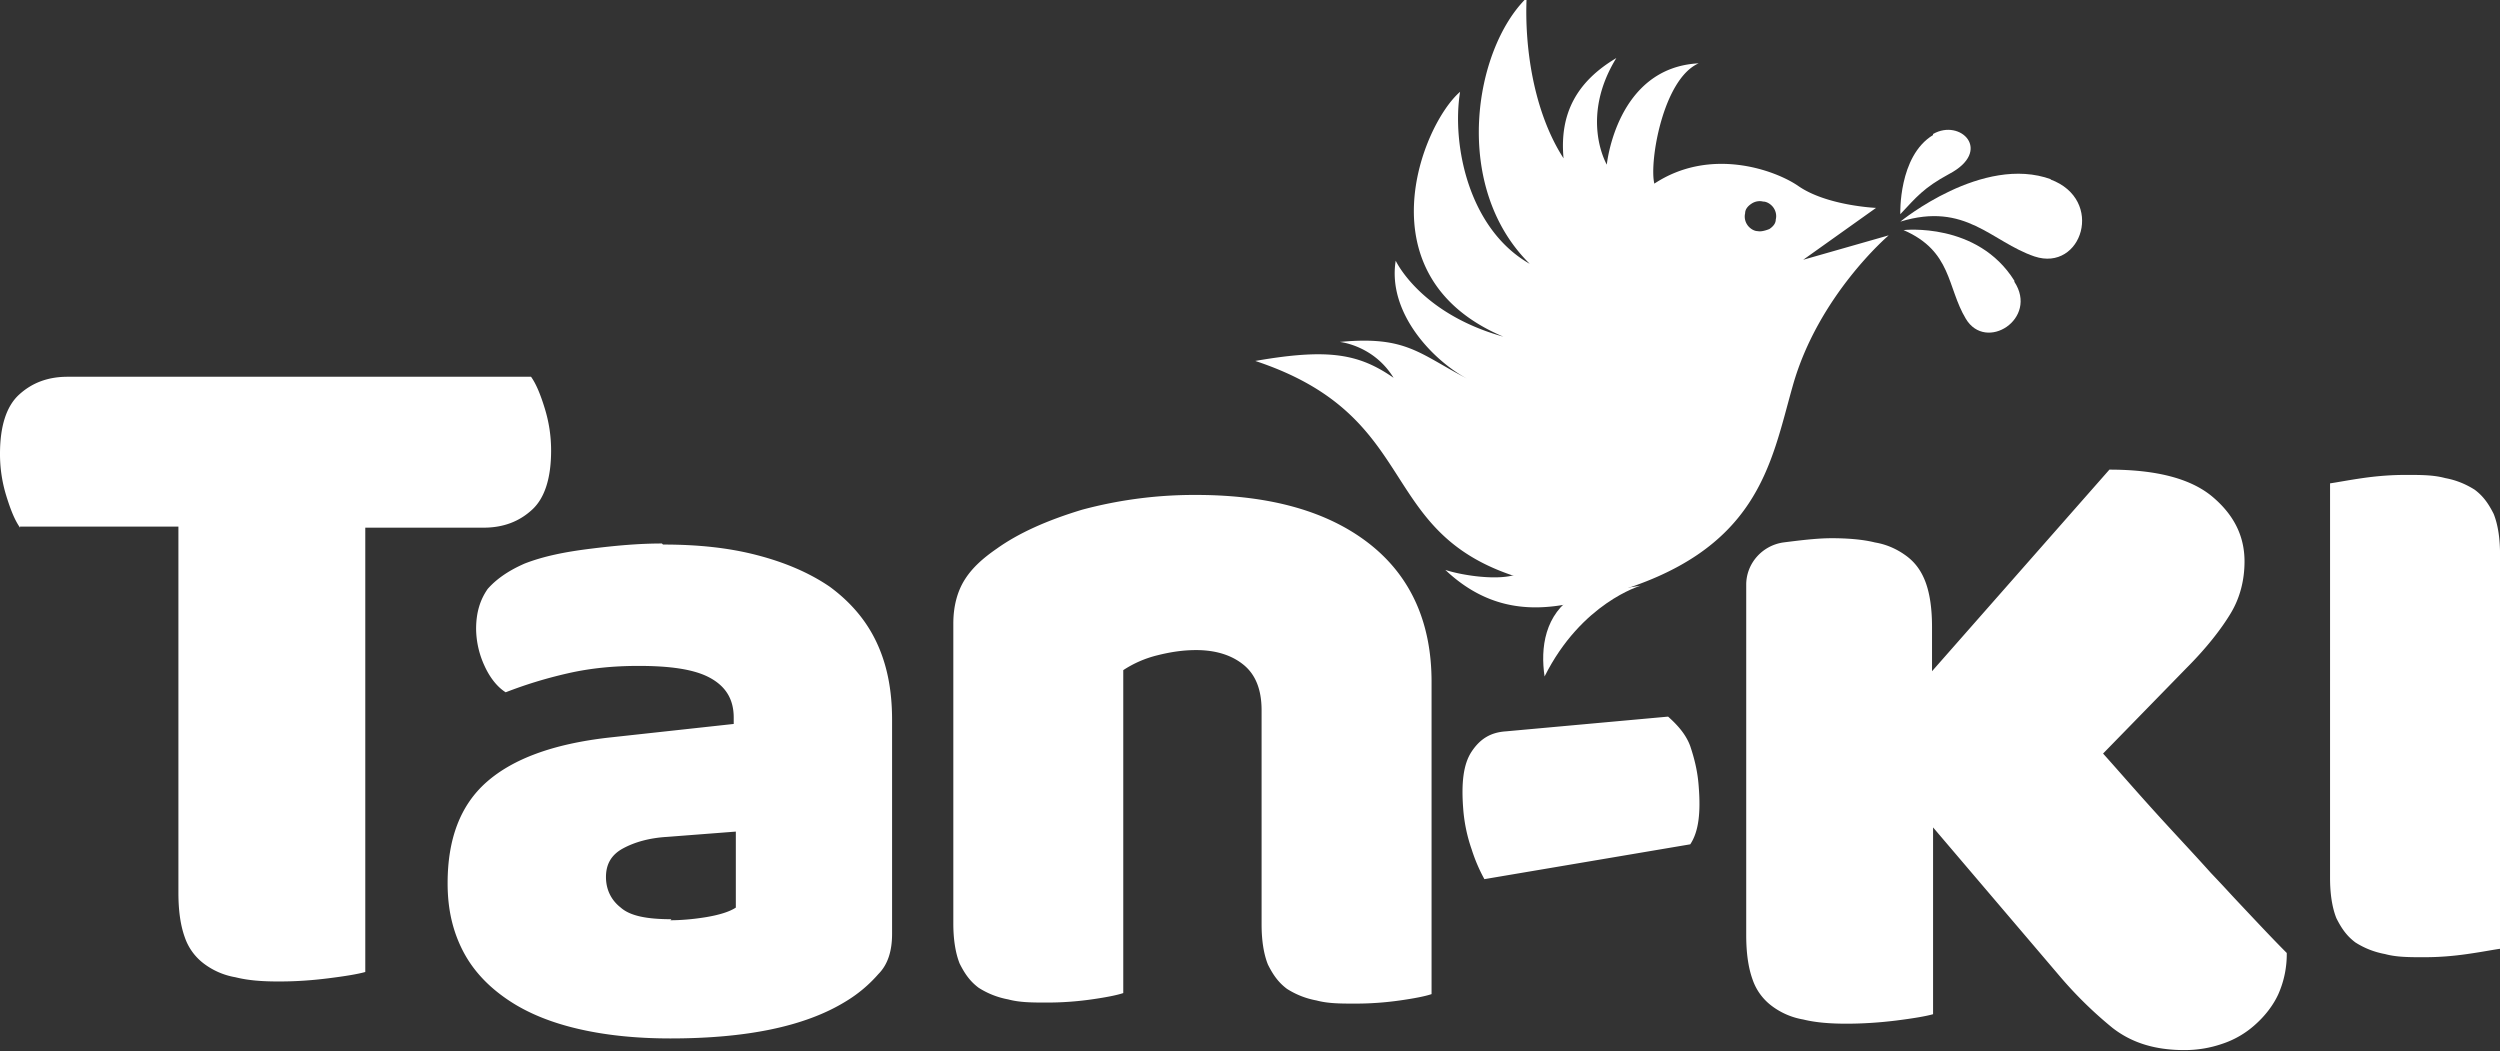
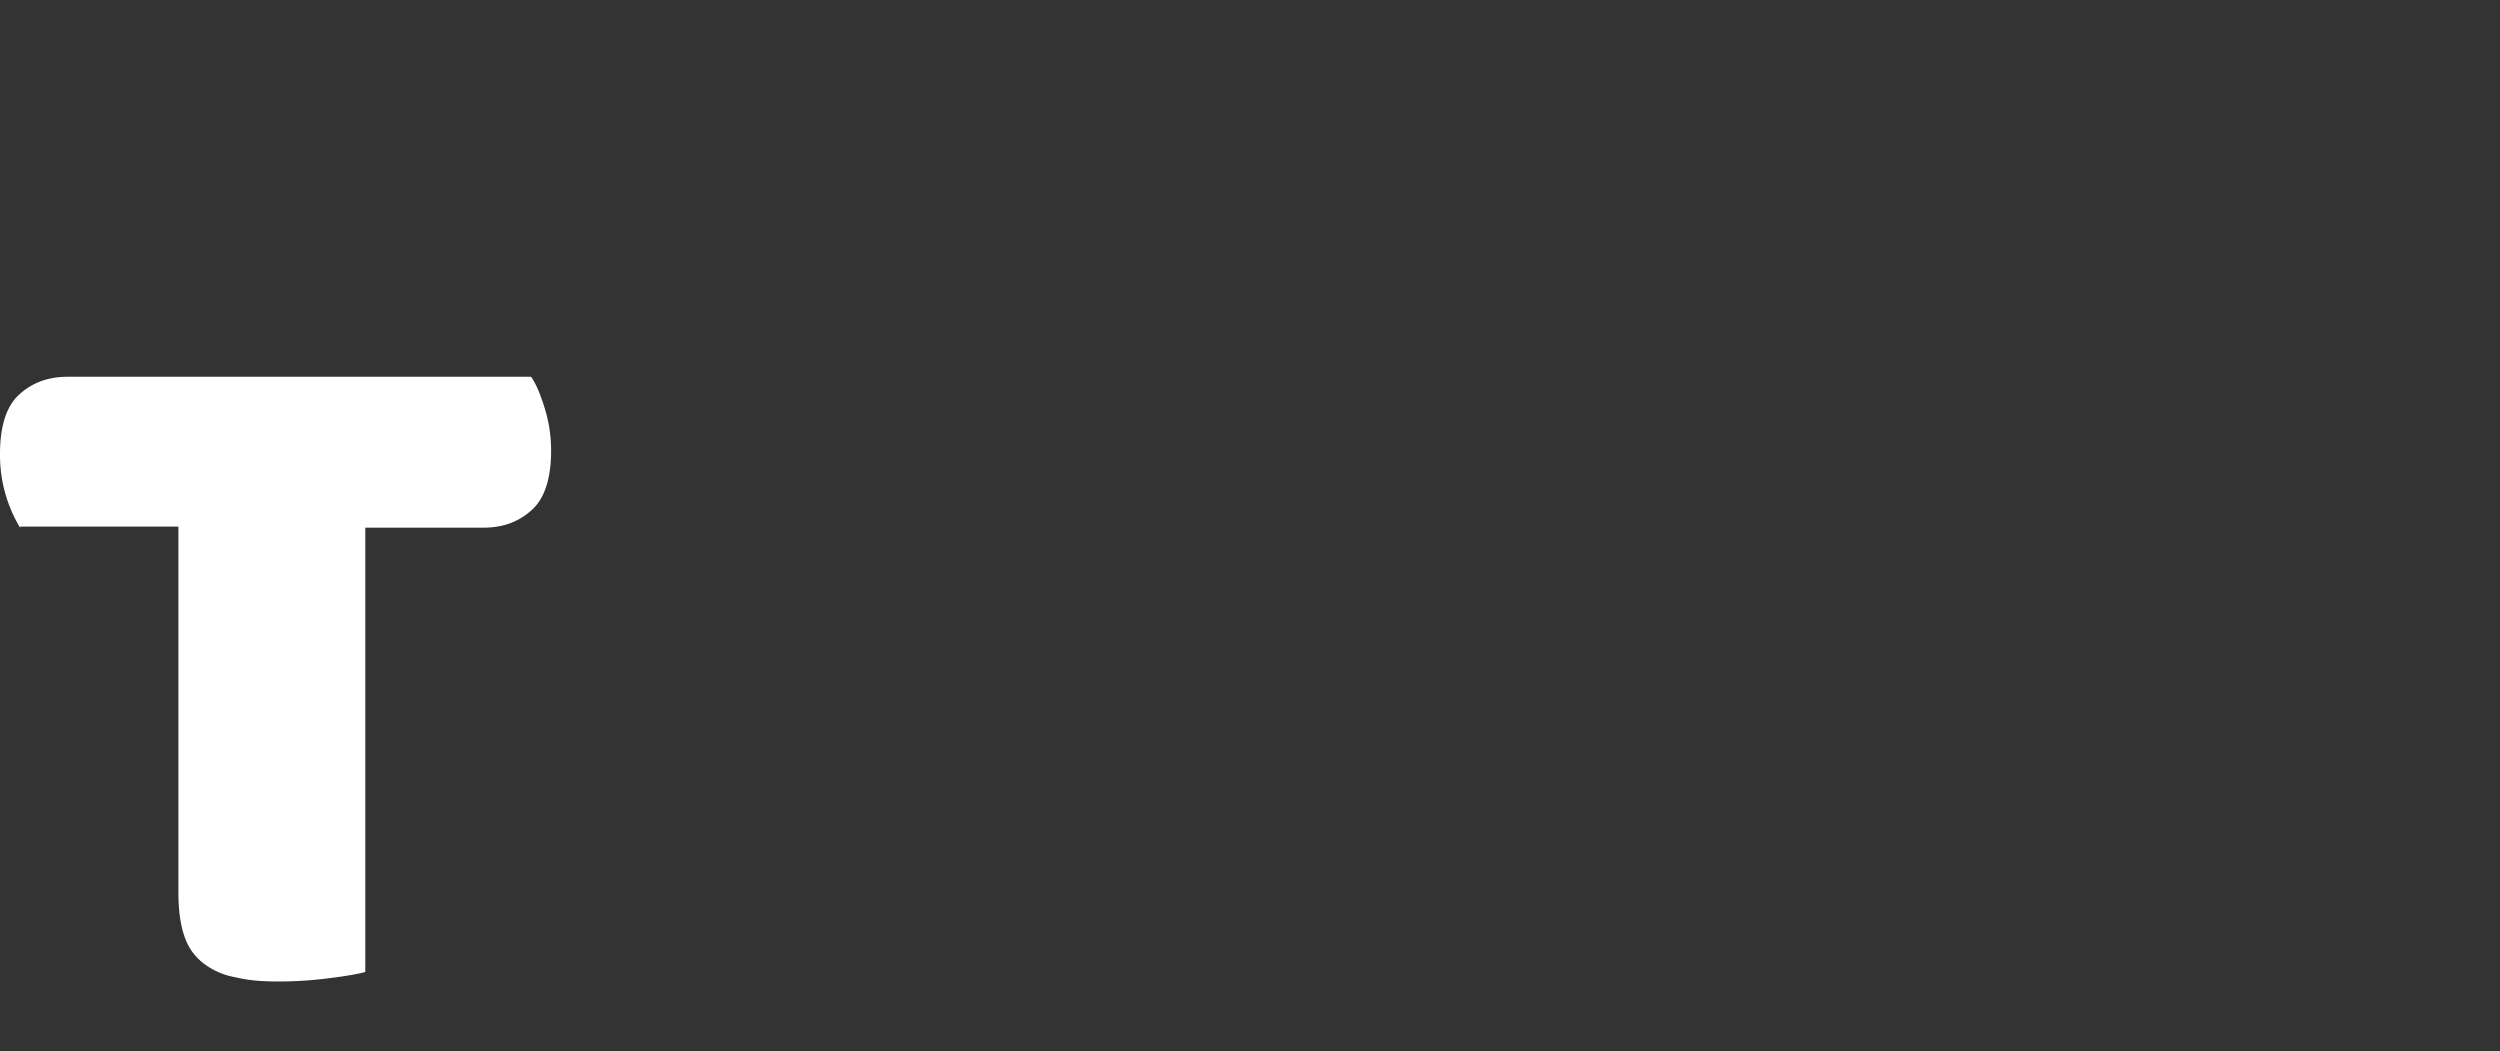
<svg xmlns="http://www.w3.org/2000/svg" width="88" height="37" fill="none">
  <rect width="100%" height="100%" fill="#333333" stroke="none" />
  <g clip-path="url(#a)" fill="#fff">
-     <path d="M.706 18.574c-.186-.26-.334-.632-.483-1.115A4.963 4.963 0 0 1 0 15.974c0-.966.223-1.672.669-2.08.446-.41 1.003-.632 1.71-.632h16.314c.185.26.334.631.483 1.114.148.483.223.966.223 1.486 0 .966-.223 1.672-.67 2.08-.445.41-1.003.632-1.709.632h-4.162v15.64c-.26.074-.706.148-1.3.222-.595.075-1.153.112-1.747.112-.595 0-1.078-.037-1.524-.149a2.549 2.549 0 0 1-1.115-.483 1.945 1.945 0 0 1-.669-.928c-.148-.409-.223-.93-.223-1.56V18.536H.706v.037Z" />
-     <path d="M23.337 19.168c1.226 0 2.304.111 3.307.372 1.004.26 1.859.631 2.565 1.114.706.52 1.263 1.152 1.635 1.932.371.78.557 1.671.557 2.749v7.54c0 .595-.148 1.078-.483 1.413a4.825 4.825 0 0 1-1.152.965c-1.45.892-3.53 1.3-6.169 1.3-1.19 0-2.267-.11-3.233-.334-.966-.223-1.784-.557-2.453-1.003-.669-.446-1.226-1.003-1.598-1.709-.371-.706-.557-1.486-.557-2.414 0-1.56.446-2.75 1.375-3.567.929-.817 2.341-1.337 4.273-1.56l4.423-.483v-.223c0-.668-.298-1.114-.855-1.411-.557-.297-1.412-.409-2.49-.409-.854 0-1.672.074-2.49.26-.817.186-1.523.409-2.192.669-.297-.186-.558-.52-.744-.929a3.166 3.166 0 0 1-.297-1.3c0-.595.149-1.04.409-1.412.297-.334.706-.631 1.3-.891.67-.26 1.413-.409 2.305-.52.892-.112 1.71-.186 2.527-.186l.037.037Zm.26 13.225c.372 0 .818-.037 1.264-.111.445-.075.817-.186 1.04-.335v-2.675l-2.415.186c-.632.037-1.152.186-1.561.409-.409.223-.595.557-.595 1.003 0 .446.186.817.52 1.077.335.297.93.409 1.784.409l-.037.037ZM44.408 25c0-.743-.223-1.263-.632-1.597-.409-.334-.966-.52-1.672-.52-.483 0-.93.074-1.375.186a3.847 3.847 0 0 0-1.19.52v11.367c-.222.074-.594.149-1.114.223-.52.074-1.04.111-1.56.111-.521 0-.967 0-1.376-.111a2.906 2.906 0 0 1-1.04-.409c-.298-.223-.484-.483-.67-.854-.148-.372-.222-.855-.222-1.412v-10.55c0-.631.148-1.152.408-1.56.26-.409.632-.743 1.115-1.077.78-.558 1.784-1.004 3.01-1.375a15.205 15.205 0 0 1 4.014-.52c2.639 0 4.682.594 6.132 1.746 1.449 1.152 2.155 2.786 2.155 4.83v10.995c-.223.075-.594.149-1.115.223-.52.074-1.04.111-1.56.111s-.967 0-1.376-.111a2.902 2.902 0 0 1-1.04-.409c-.297-.223-.483-.483-.669-.854-.149-.372-.223-.854-.223-1.412V25ZM68.044 29.162V35.7c-.26.074-.706.148-1.3.223-.595.074-1.19.111-1.747.111-.557 0-1.078-.037-1.523-.148a2.549 2.549 0 0 1-1.115-.483 1.944 1.944 0 0 1-.67-.929c-.148-.409-.222-.929-.222-1.56V20.58c0-.742.557-1.374 1.3-1.485.595-.075 1.19-.15 1.71-.15s1.078.038 1.524.15c.445.074.817.26 1.114.482.298.223.52.52.67.93.148.408.222.928.222 1.56v1.56l6.244-7.096c1.709 0 2.898.335 3.641.966.744.632 1.115 1.375 1.115 2.266 0 .632-.148 1.263-.483 1.82-.334.558-.855 1.226-1.56 1.932l-2.936 3.01c.631.705 1.077 1.225 1.783 2.005.67.743 1.375 1.486 2.007 2.192.67.706.483.52 1.078 1.152.594.631 1.152 1.226 1.598 1.671a3.47 3.47 0 0 1-.297 1.45c-.186.408-.484.78-.818 1.076a3.24 3.24 0 0 1-1.152.67 4.044 4.044 0 0 1-1.338.222c-1.04 0-1.858-.26-2.527-.78a14.23 14.23 0 0 1-1.858-1.82l-4.46-5.238v.037ZM88 33.397c-.26.037-.631.111-1.151.185-.52.075-1.004.112-1.524.112s-.966 0-1.375-.112a2.904 2.904 0 0 1-1.04-.408c-.298-.223-.484-.483-.67-.855-.148-.371-.222-.854-.222-1.411V17.014c.26-.037.631-.111 1.152-.186.52-.074 1.003-.111 1.523-.111s.966 0 1.375.111c.409.075.743.223 1.04.409.298.223.484.483.67.854.148.372.223.855.223 1.412v13.894ZM52.25 30.945a5.772 5.772 0 0 1-.445-1.04 5.59 5.59 0 0 1-.298-1.411c-.074-.929 0-1.598.298-2.043.297-.446.669-.67 1.189-.706l5.723-.52c.334.297.632.631.78 1.04.149.446.26.891.297 1.411.075.93 0 1.598-.297 2.044l-7.246 1.226ZM63.324 9.25l2.713-1.932s-1.747-.074-2.75-.78c-.818-.557-3.085-1.374-5.054-.074-.186-.743.297-3.678 1.56-4.235-2.898.149-3.233 3.566-3.233 3.566s-.966-1.634.335-3.752c-1.375.818-2.007 1.932-1.858 3.53-1.078-1.672-1.375-3.976-1.3-5.647-1.859 1.82-2.64 6.65.11 9.361-2.155-1.226-2.75-4.198-2.452-6.055-1.338 1.152-3.493 6.501 1.524 8.619-2.936-.818-3.79-2.675-3.79-2.675-.298 1.857 1.337 3.529 2.526 4.16-1.71-.891-2.155-1.523-4.497-1.3 0 0 1.19.112 1.896 1.263-1.227-.854-2.304-1.04-4.869-.594 5.835 1.932 4.237 5.906 9.03 7.541h.075c-.669.186-1.858 0-2.415-.186 2.118 2.006 4.31 1.226 5.723.855 5.314-1.486 5.723-4.57 6.503-7.318.892-3.195 3.382-5.313 3.382-5.313l-3.122.892-.037.074Zm-1.04-1.189s-.26.112-.41.075c-.148 0-.297-.112-.37-.223a.516.516 0 0 1-.075-.409c0-.148.111-.26.223-.334.111-.075.26-.112.408-.075.15 0 .298.112.372.223.075.112.112.26.075.409 0 .149-.112.26-.224.334Z" />
-     <path d="M57.75 20.617s-2.08.595-3.381 3.195c-.149-1.003 0-2.192 1.078-2.86.111 0 2.304-.335 2.304-.335ZM72.207 6.315c-2.416-.891-5.314 1.486-5.314 1.486 2.304-.706 3.195.706 4.72 1.226 1.671.557 2.489-2.006.557-2.712h.037ZM68.043 4.754c-1.226.743-1.152 2.786-1.152 2.786.558-.594.818-.928 1.71-1.411 1.56-.818.409-1.97-.558-1.412v.037Z" />
-     <path d="M70.906 9.882c-1.3-2.08-3.902-1.783-3.902-1.783 1.71.743 1.524 2.006 2.192 3.12.707 1.189 2.565 0 1.71-1.3v-.037Z" />
+     <path d="M.706 18.574A4.963 4.963 0 0 1 0 15.974c0-.966.223-1.672.669-2.08.446-.41 1.003-.632 1.71-.632h16.314c.185.26.334.631.483 1.114.148.483.223.966.223 1.486 0 .966-.223 1.672-.67 2.08-.445.41-1.003.632-1.709.632h-4.162v15.64c-.26.074-.706.148-1.3.222-.595.075-1.153.112-1.747.112-.595 0-1.078-.037-1.524-.149a2.549 2.549 0 0 1-1.115-.483 1.945 1.945 0 0 1-.669-.928c-.148-.409-.223-.93-.223-1.56V18.536H.706v.037Z" />
  </g>
  <defs>
    <clipPath id="a">
      <path fill="#fff" d="M0 0h88v37H0z" />
    </clipPath>
  </defs>
</svg>